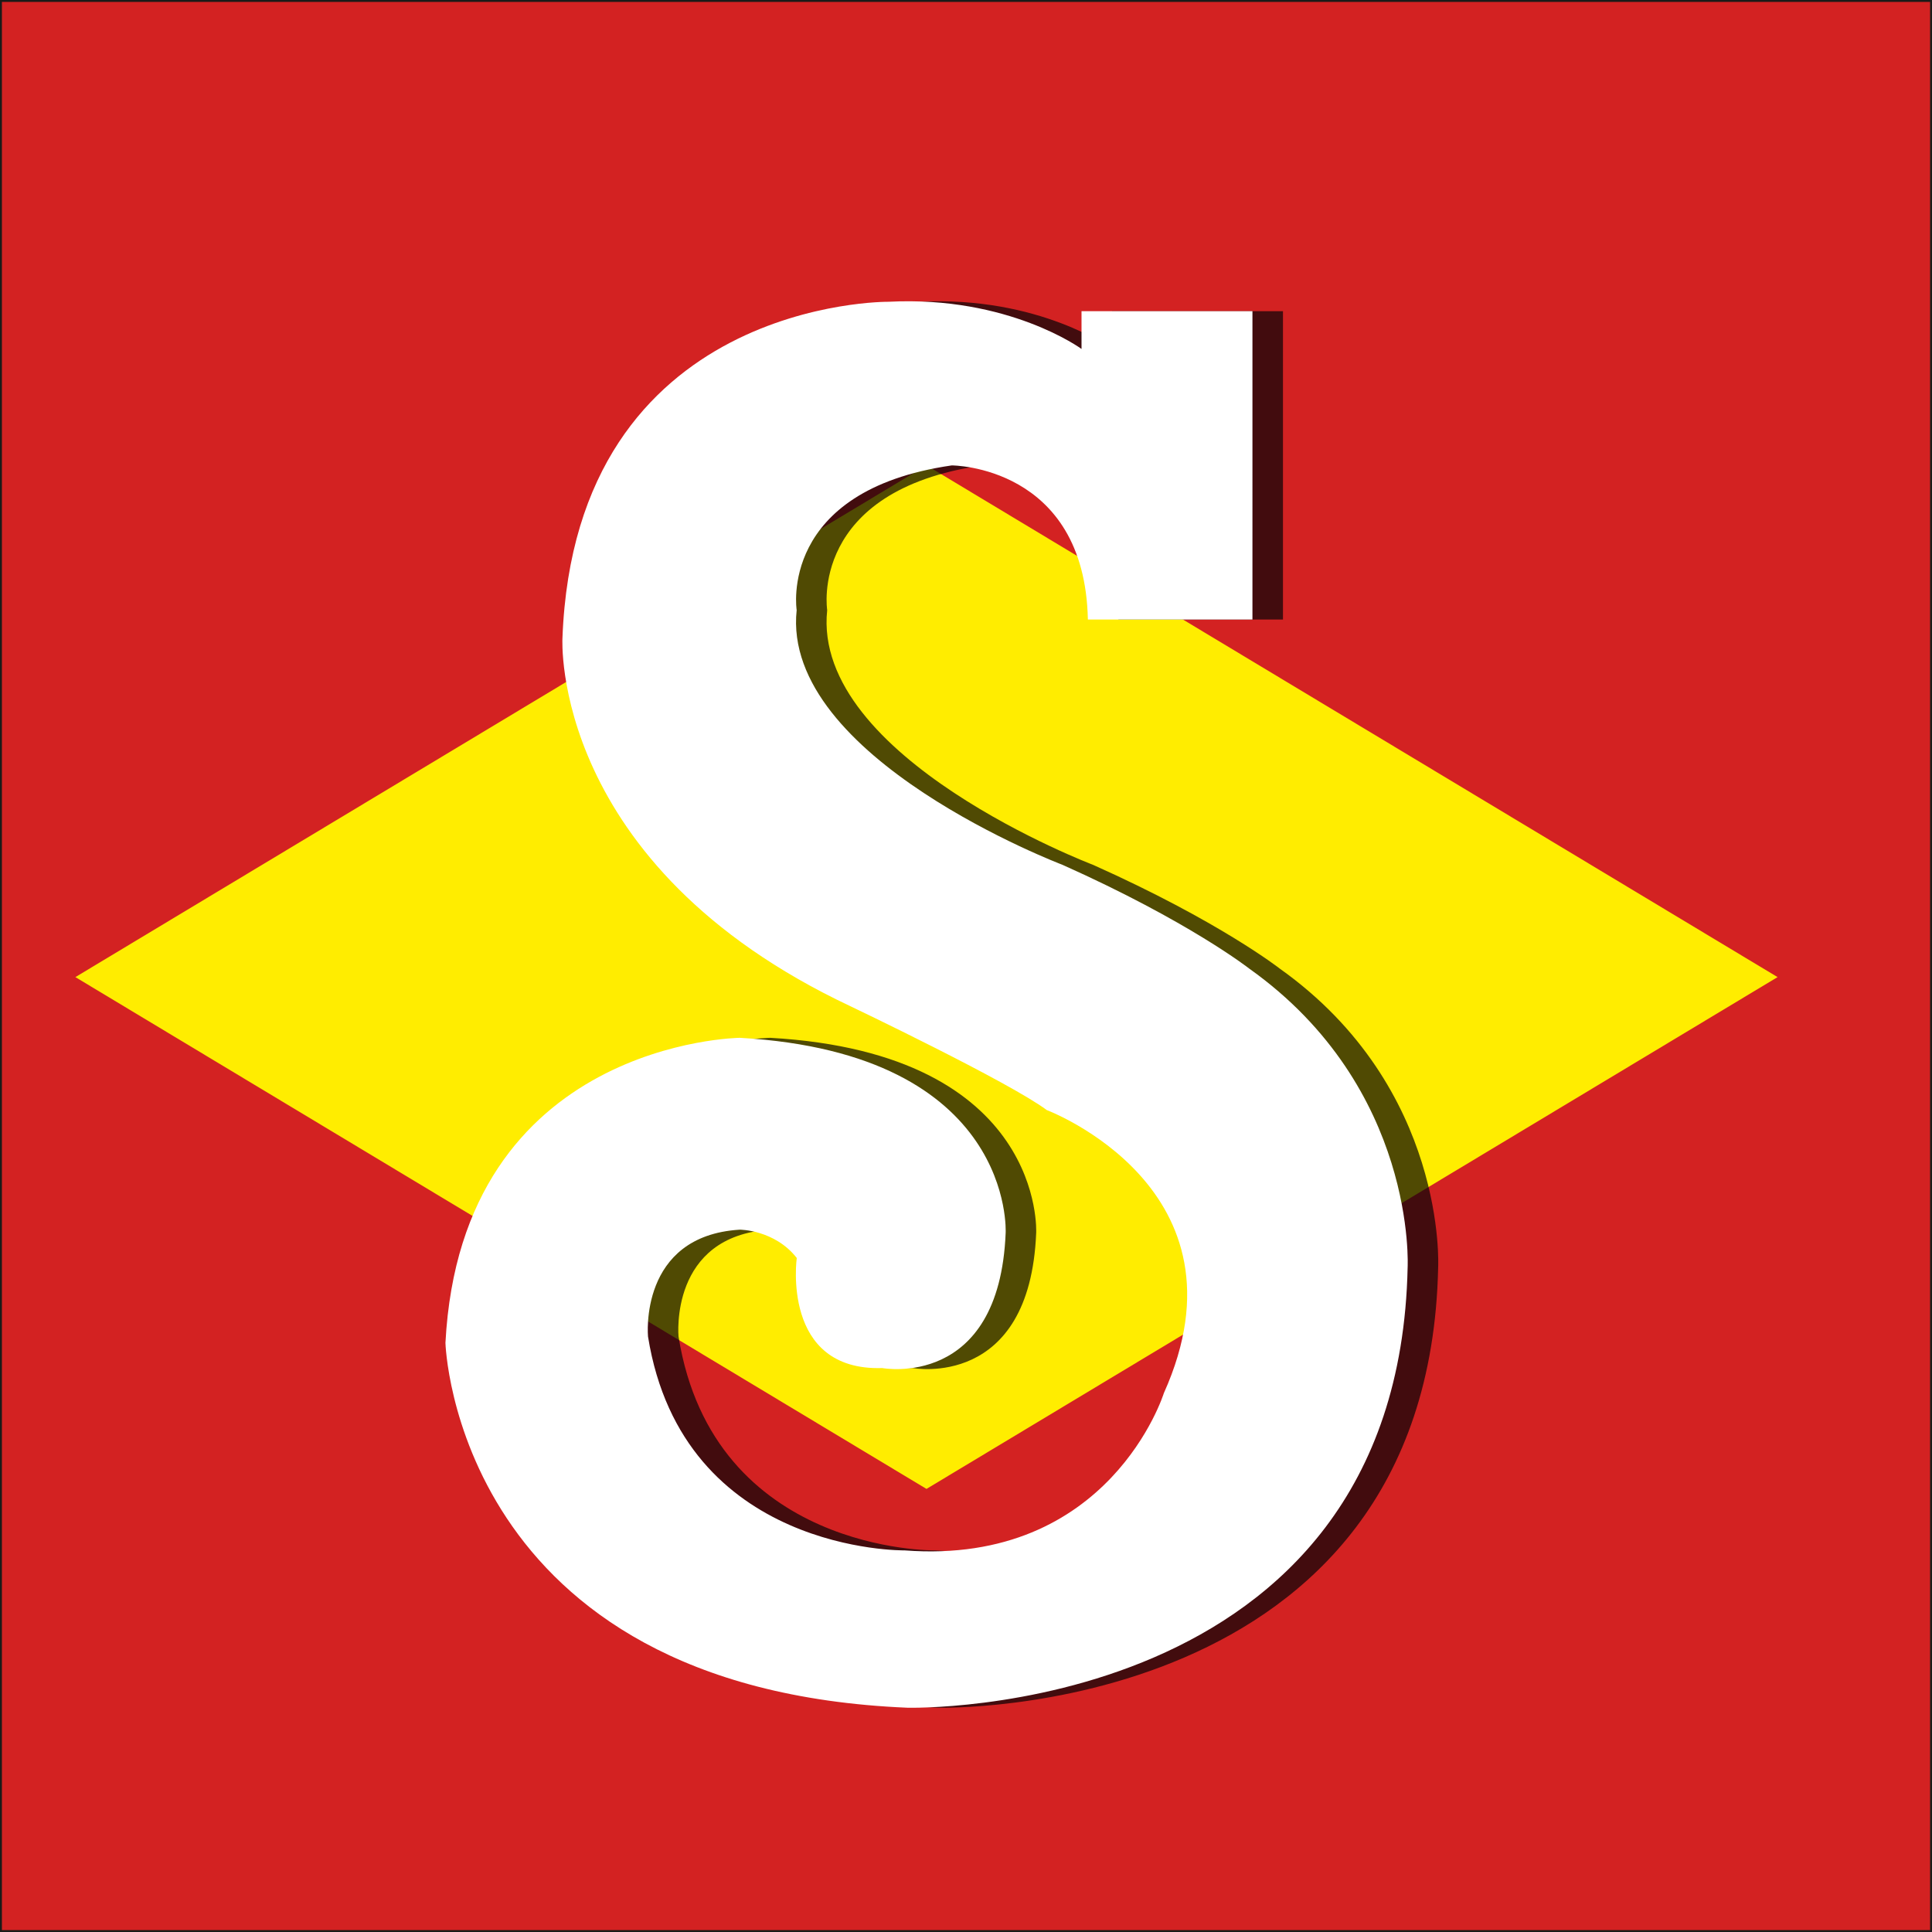
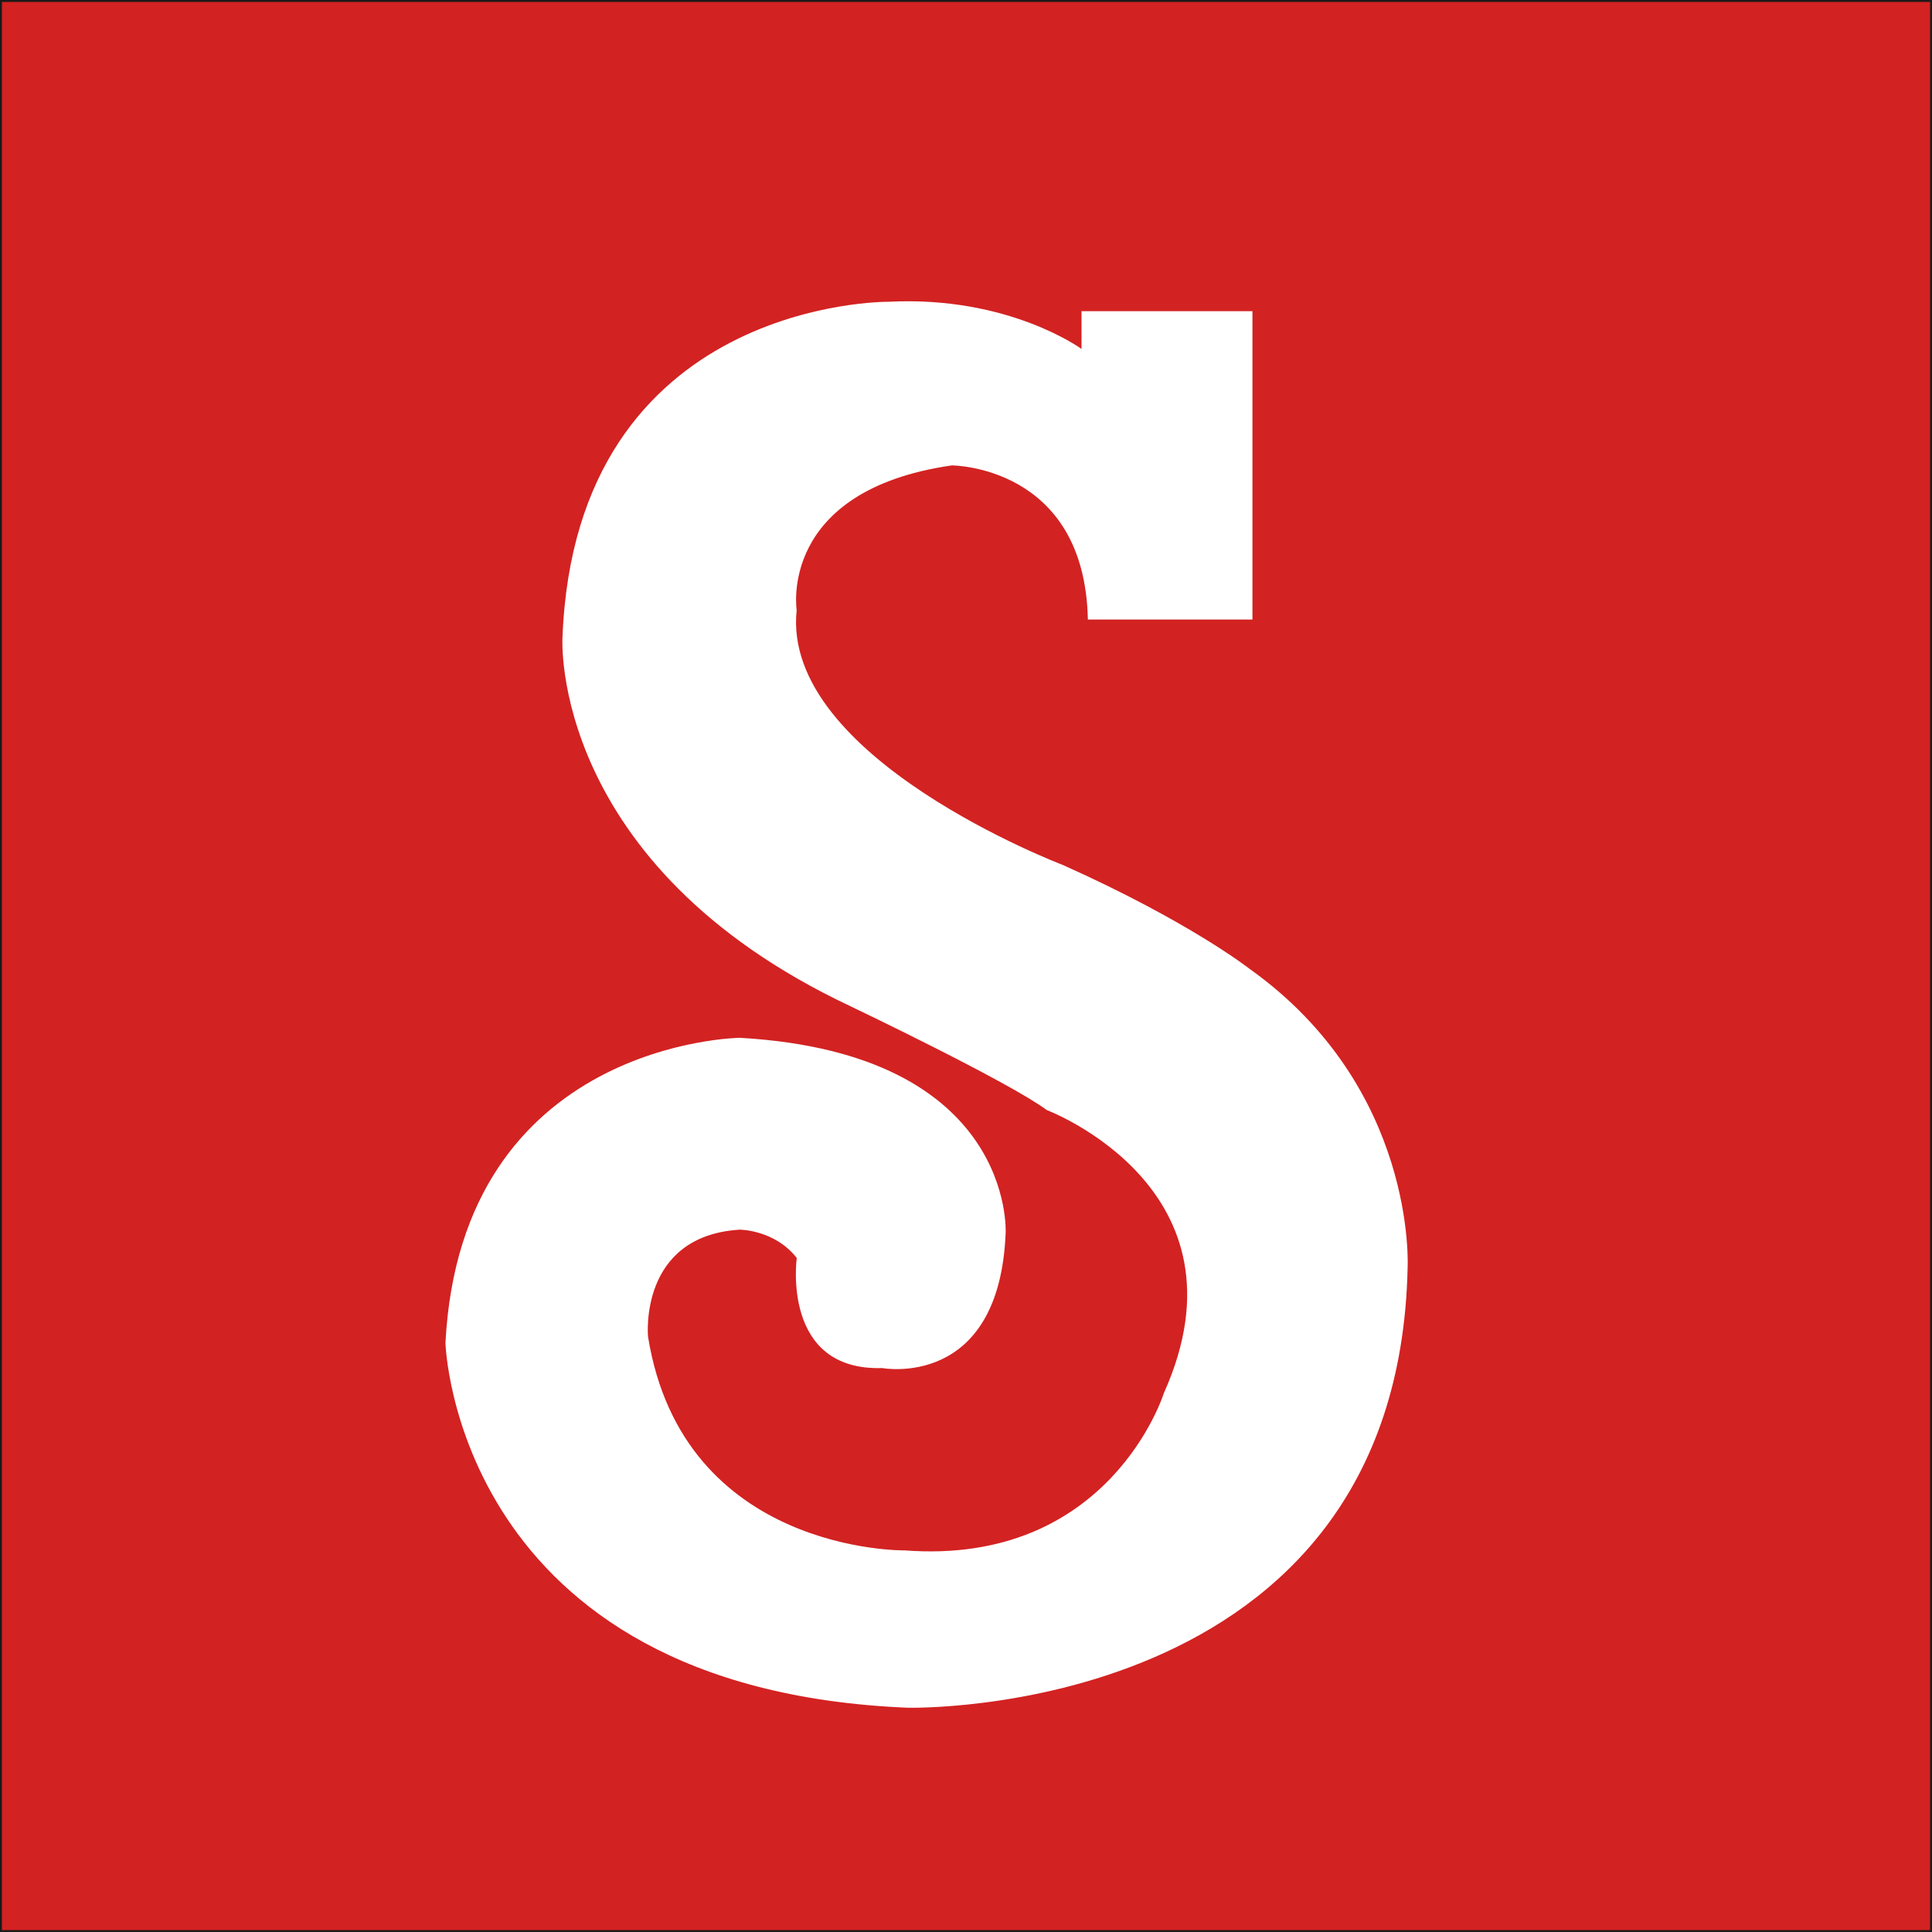
<svg xmlns="http://www.w3.org/2000/svg" viewBox="0 0 1012.64 1012.64">
  <rect x="0" y="0" width="1012.64" height="1012.64" fill="#333333" stroke="none" />
  <defs>
    <style>.cls-1{isolation:isolate;}.cls-2{fill:#d32222;stroke:#1a1a18;stroke-miterlimit:10;}.cls-3{fill:#ffed00;}.cls-3,.cls-5,.cls-6{fill-rule:evenodd;}.cls-4{mix-blend-mode:multiply;opacity:0.69;}.cls-5{fill:#020204;}.cls-6{fill:#fff;}</style>
  </defs>
  <g class="cls-1">
    <g id="Layer_2" data-name="Layer 2">
      <g id="Layer_1-2" data-name="Layer 1">
        <rect class="cls-2" x="0.5" y="0.5" width="1011.64" height="1011.64" />
-         <polygon class="cls-3" points="485.61 243.89 931.7 512.14 485.61 780.4 39.51 512.14 485.61 243.89" />
        <g class="cls-4">
-           <path class="cls-5" d="M582.87,163.11V182.9s-38.16-28-101.2-24.73c0,0-164.23-1.65-170.87,176.39,0,0-6.63,118.69,151,192.87,0,0,82.94,39.56,102.85,54.4,0,0,109.49,41.21,61.38,148.36,0,0-28.2,90.67-136,82.43,0,0-116.13,1.65-134.38-112.1,0,0-5-52.75,48.11-56,0,0,18.25,0,29.86,14.84,0,0-8.29,59.34,44.8,57.7,0,0,61.38,11.53,64.69-70.89,0,0,5-94-139.35-102.21,0,0-146,1.65-154.28,159.91,0,0,5,181.33,242.21,191.22,0,0,257.13,6.6,262.11-230.79,0,0,5-94-83-156.6,0,0-31.52-24.73-97.88-54.4,0,0-147.64-56.05-139.35-133.53,0,0-9.95-62.64,81.29-75.83,0,0,69.68,0,71.34,80.78h86.26V163.11Z" />
-         </g>
+           </g>
        <path class="cls-6" d="M566.87,163.11V182.9s-38.16-28-101.2-24.73c0,0-164.23-1.65-170.87,176.39,0,0-6.63,118.69,151,192.87,0,0,82.94,39.56,102.85,54.4,0,0,109.49,41.21,61.38,148.36,0,0-28.2,90.67-136,82.43,0,0-116.13,1.65-134.38-112.1,0,0-5-52.75,48.11-56,0,0,18.25,0,29.86,14.84,0,0-8.29,59.34,44.8,57.7,0,0,61.38,11.53,64.69-70.89,0,0,5-94-139.35-102.21,0,0-146,1.65-154.28,159.91,0,0,5,181.33,242.21,191.22,0,0,257.13,6.6,262.11-230.79,0,0,5-94-83-156.6,0,0-31.52-24.73-97.88-54.4,0,0-147.64-56.05-139.35-133.53,0,0-9.95-62.64,81.29-75.83,0,0,69.68,0,71.34,80.78h86.26V163.11Z" />
      </g>
    </g>
  </g>
</svg>